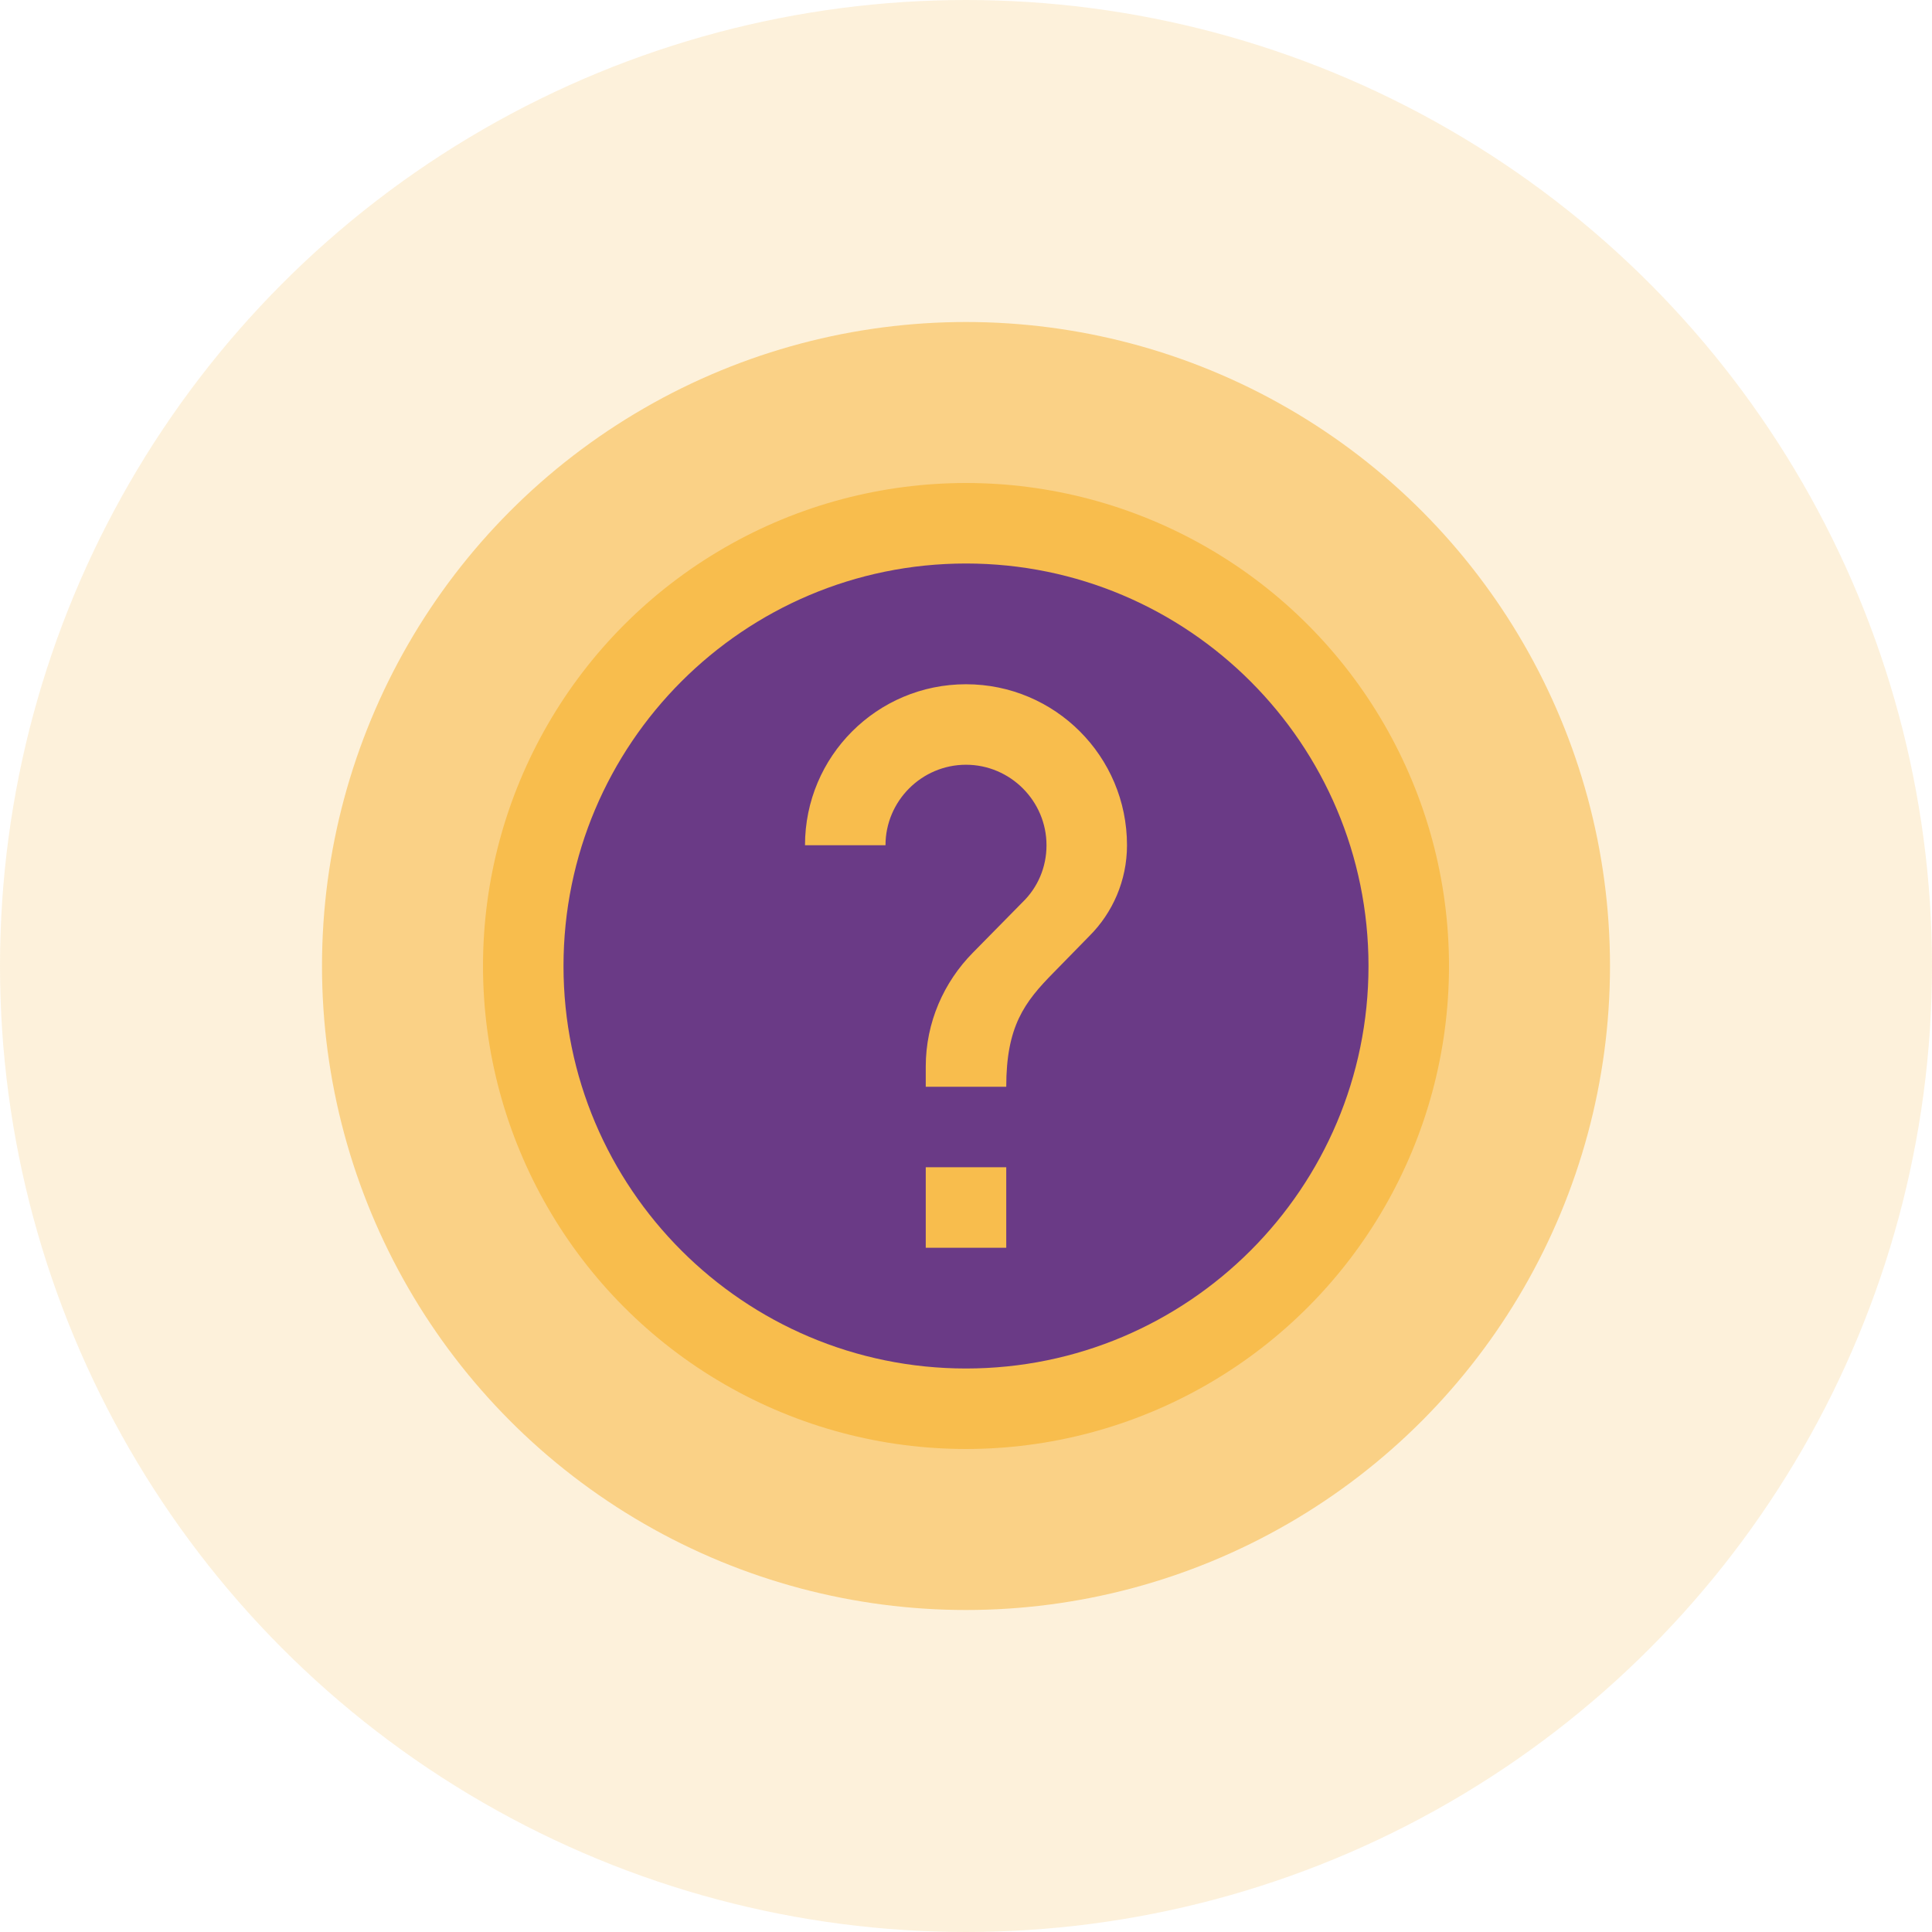
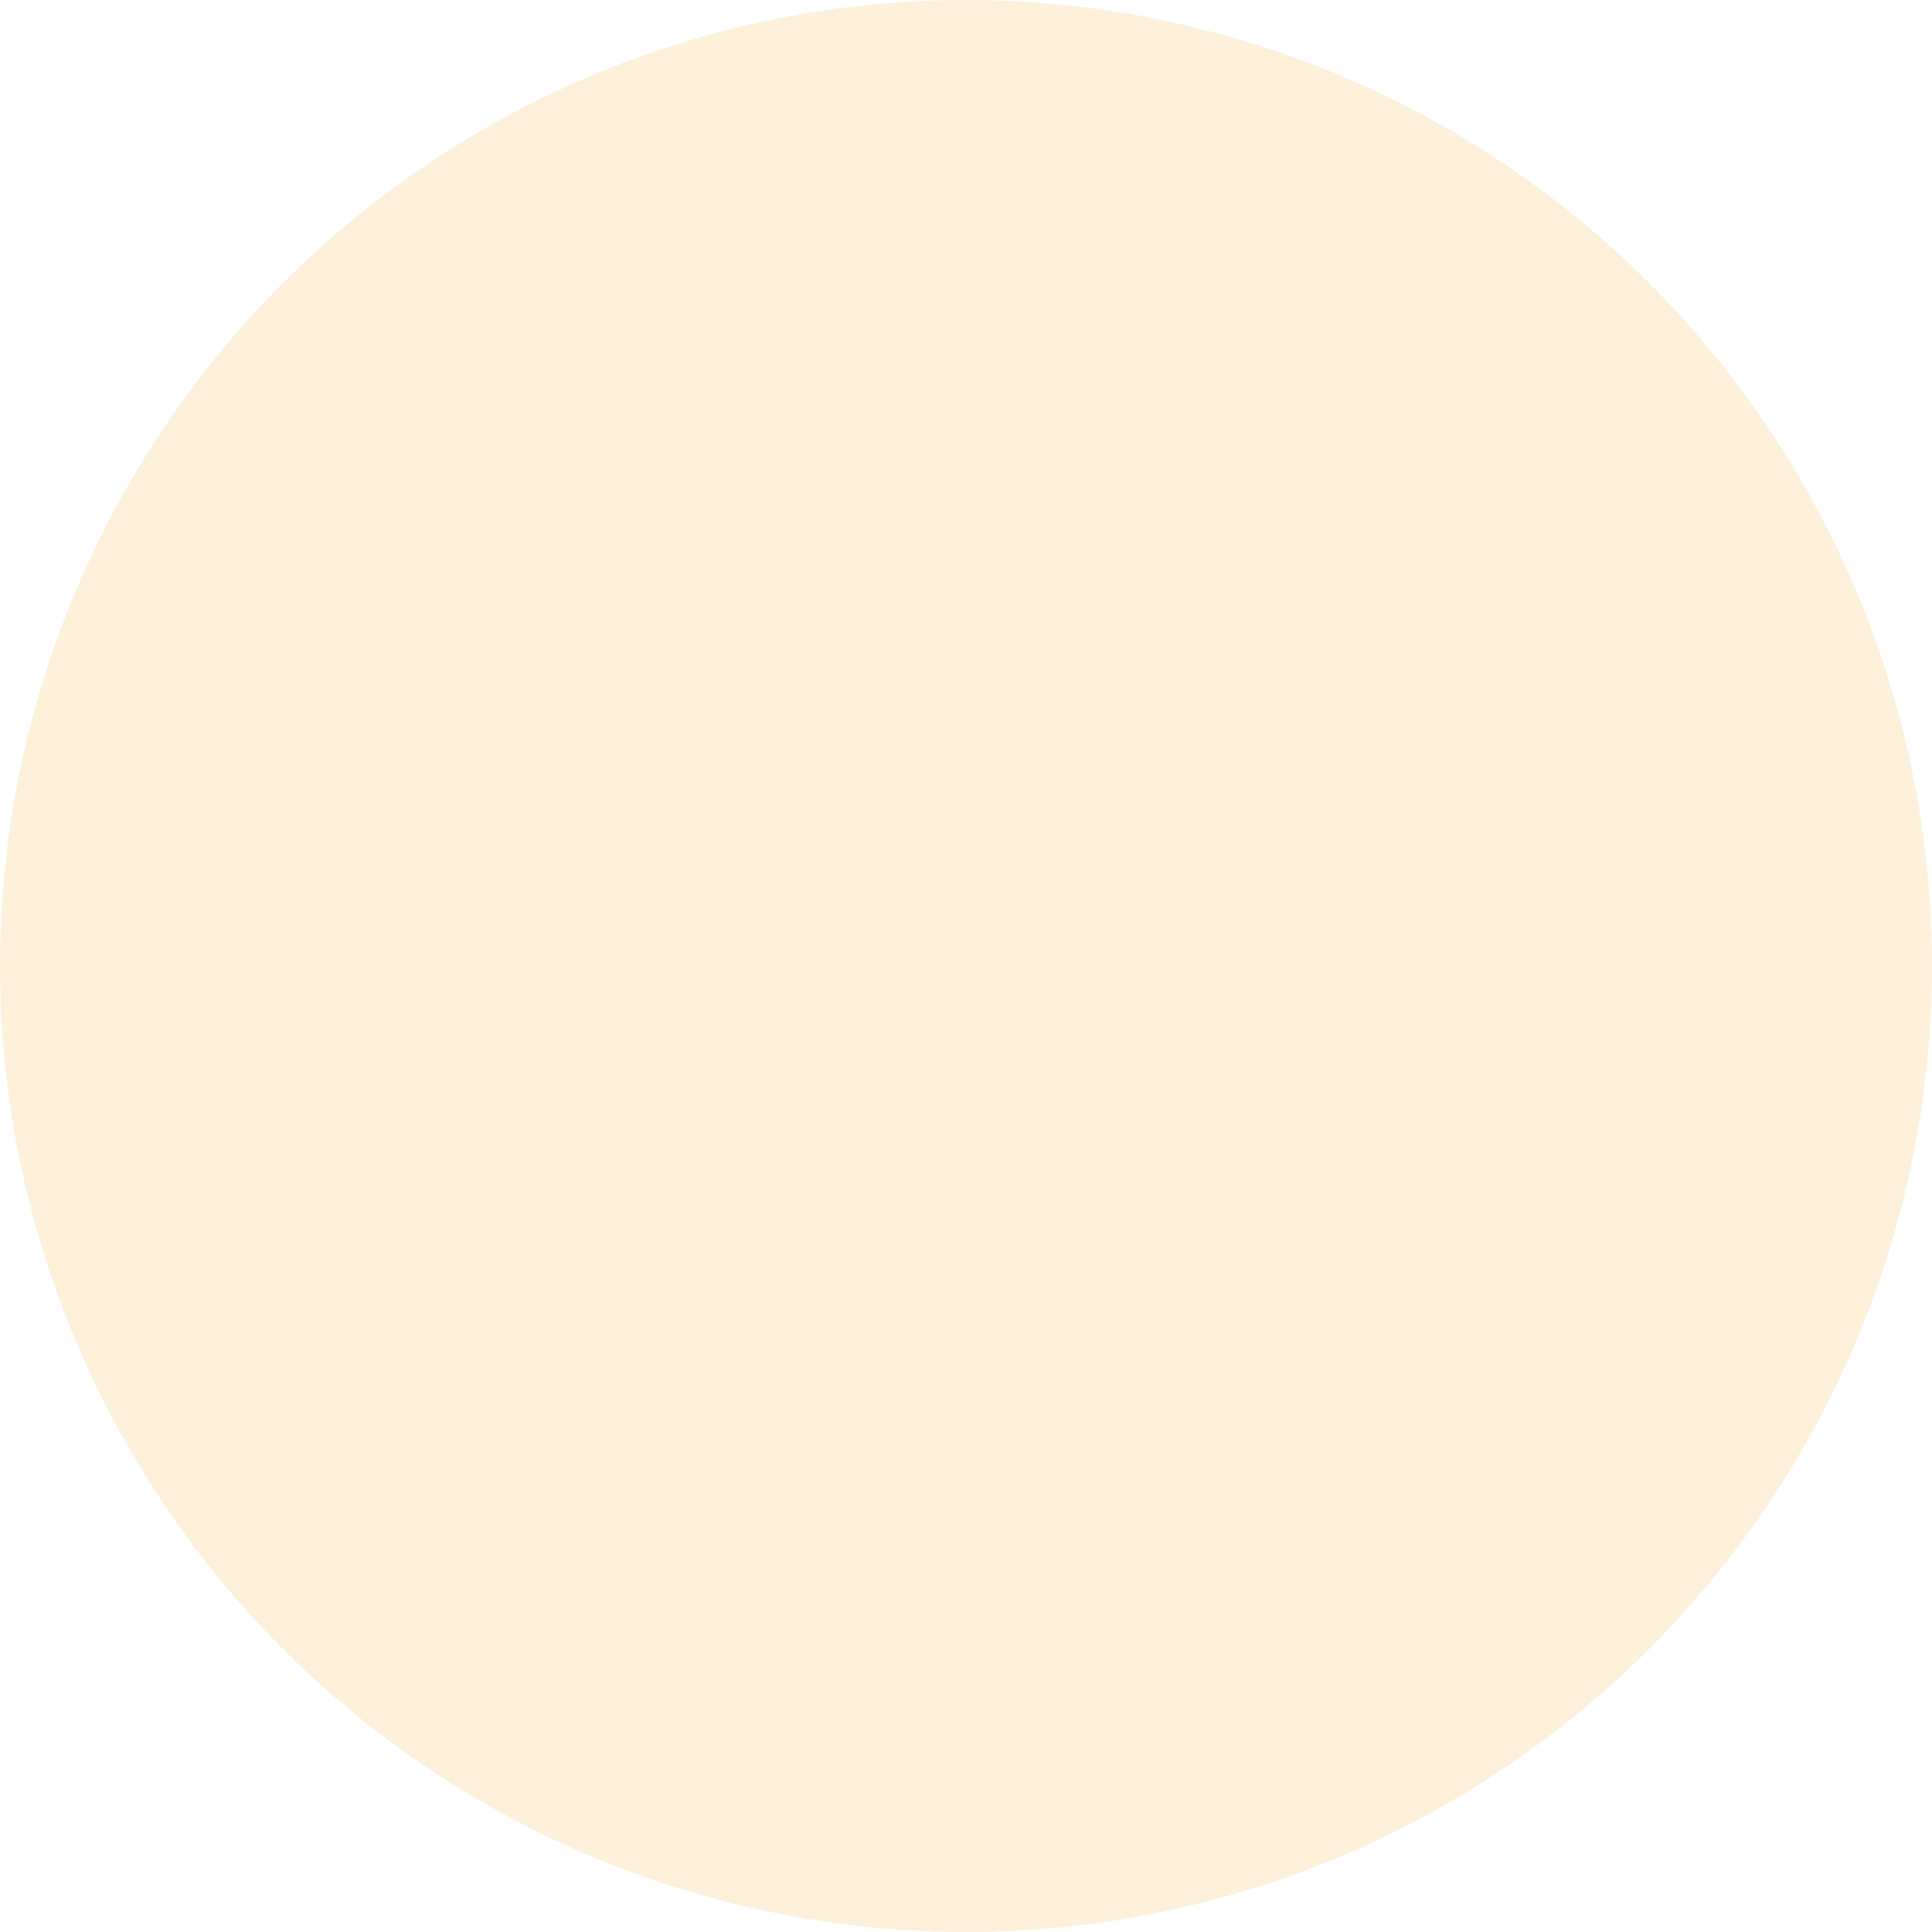
<svg xmlns="http://www.w3.org/2000/svg" width="48" height="48" viewBox="0 0 48 48" fill="none">
  <circle opacity="0.2" cx="24" cy="24" r="24" fill="#F8BD4D" />
-   <circle opacity="0.6" cx="24" cy="24" r="16" fill="#F8BD4D" />
-   <circle cx="24" cy="24" r="12" fill="#F8BD4D" />
-   <path d="M24 14C18.48 14 14 18.48 14 24C14 29.52 18.48 34 24 34C29.52 34 34 29.52 34 24C34 18.48 29.52 14 24 14ZM25 31H23V29H25V31ZM27.07 23.25L26.17 24.17C25.45 24.9 25 25.5 25 27H23V26.5C23 25.4 23.45 24.4 24.17 23.67L25.41 22.41C25.78 22.05 26 21.55 26 21C26 19.9 25.1 19 24 19C22.9 19 22 19.9 22 21H20C20 18.79 21.79 17 24 17C26.21 17 28 18.79 28 21C28 21.88 27.64 22.68 27.07 23.25Z" fill="#6A3A86" />
</svg>